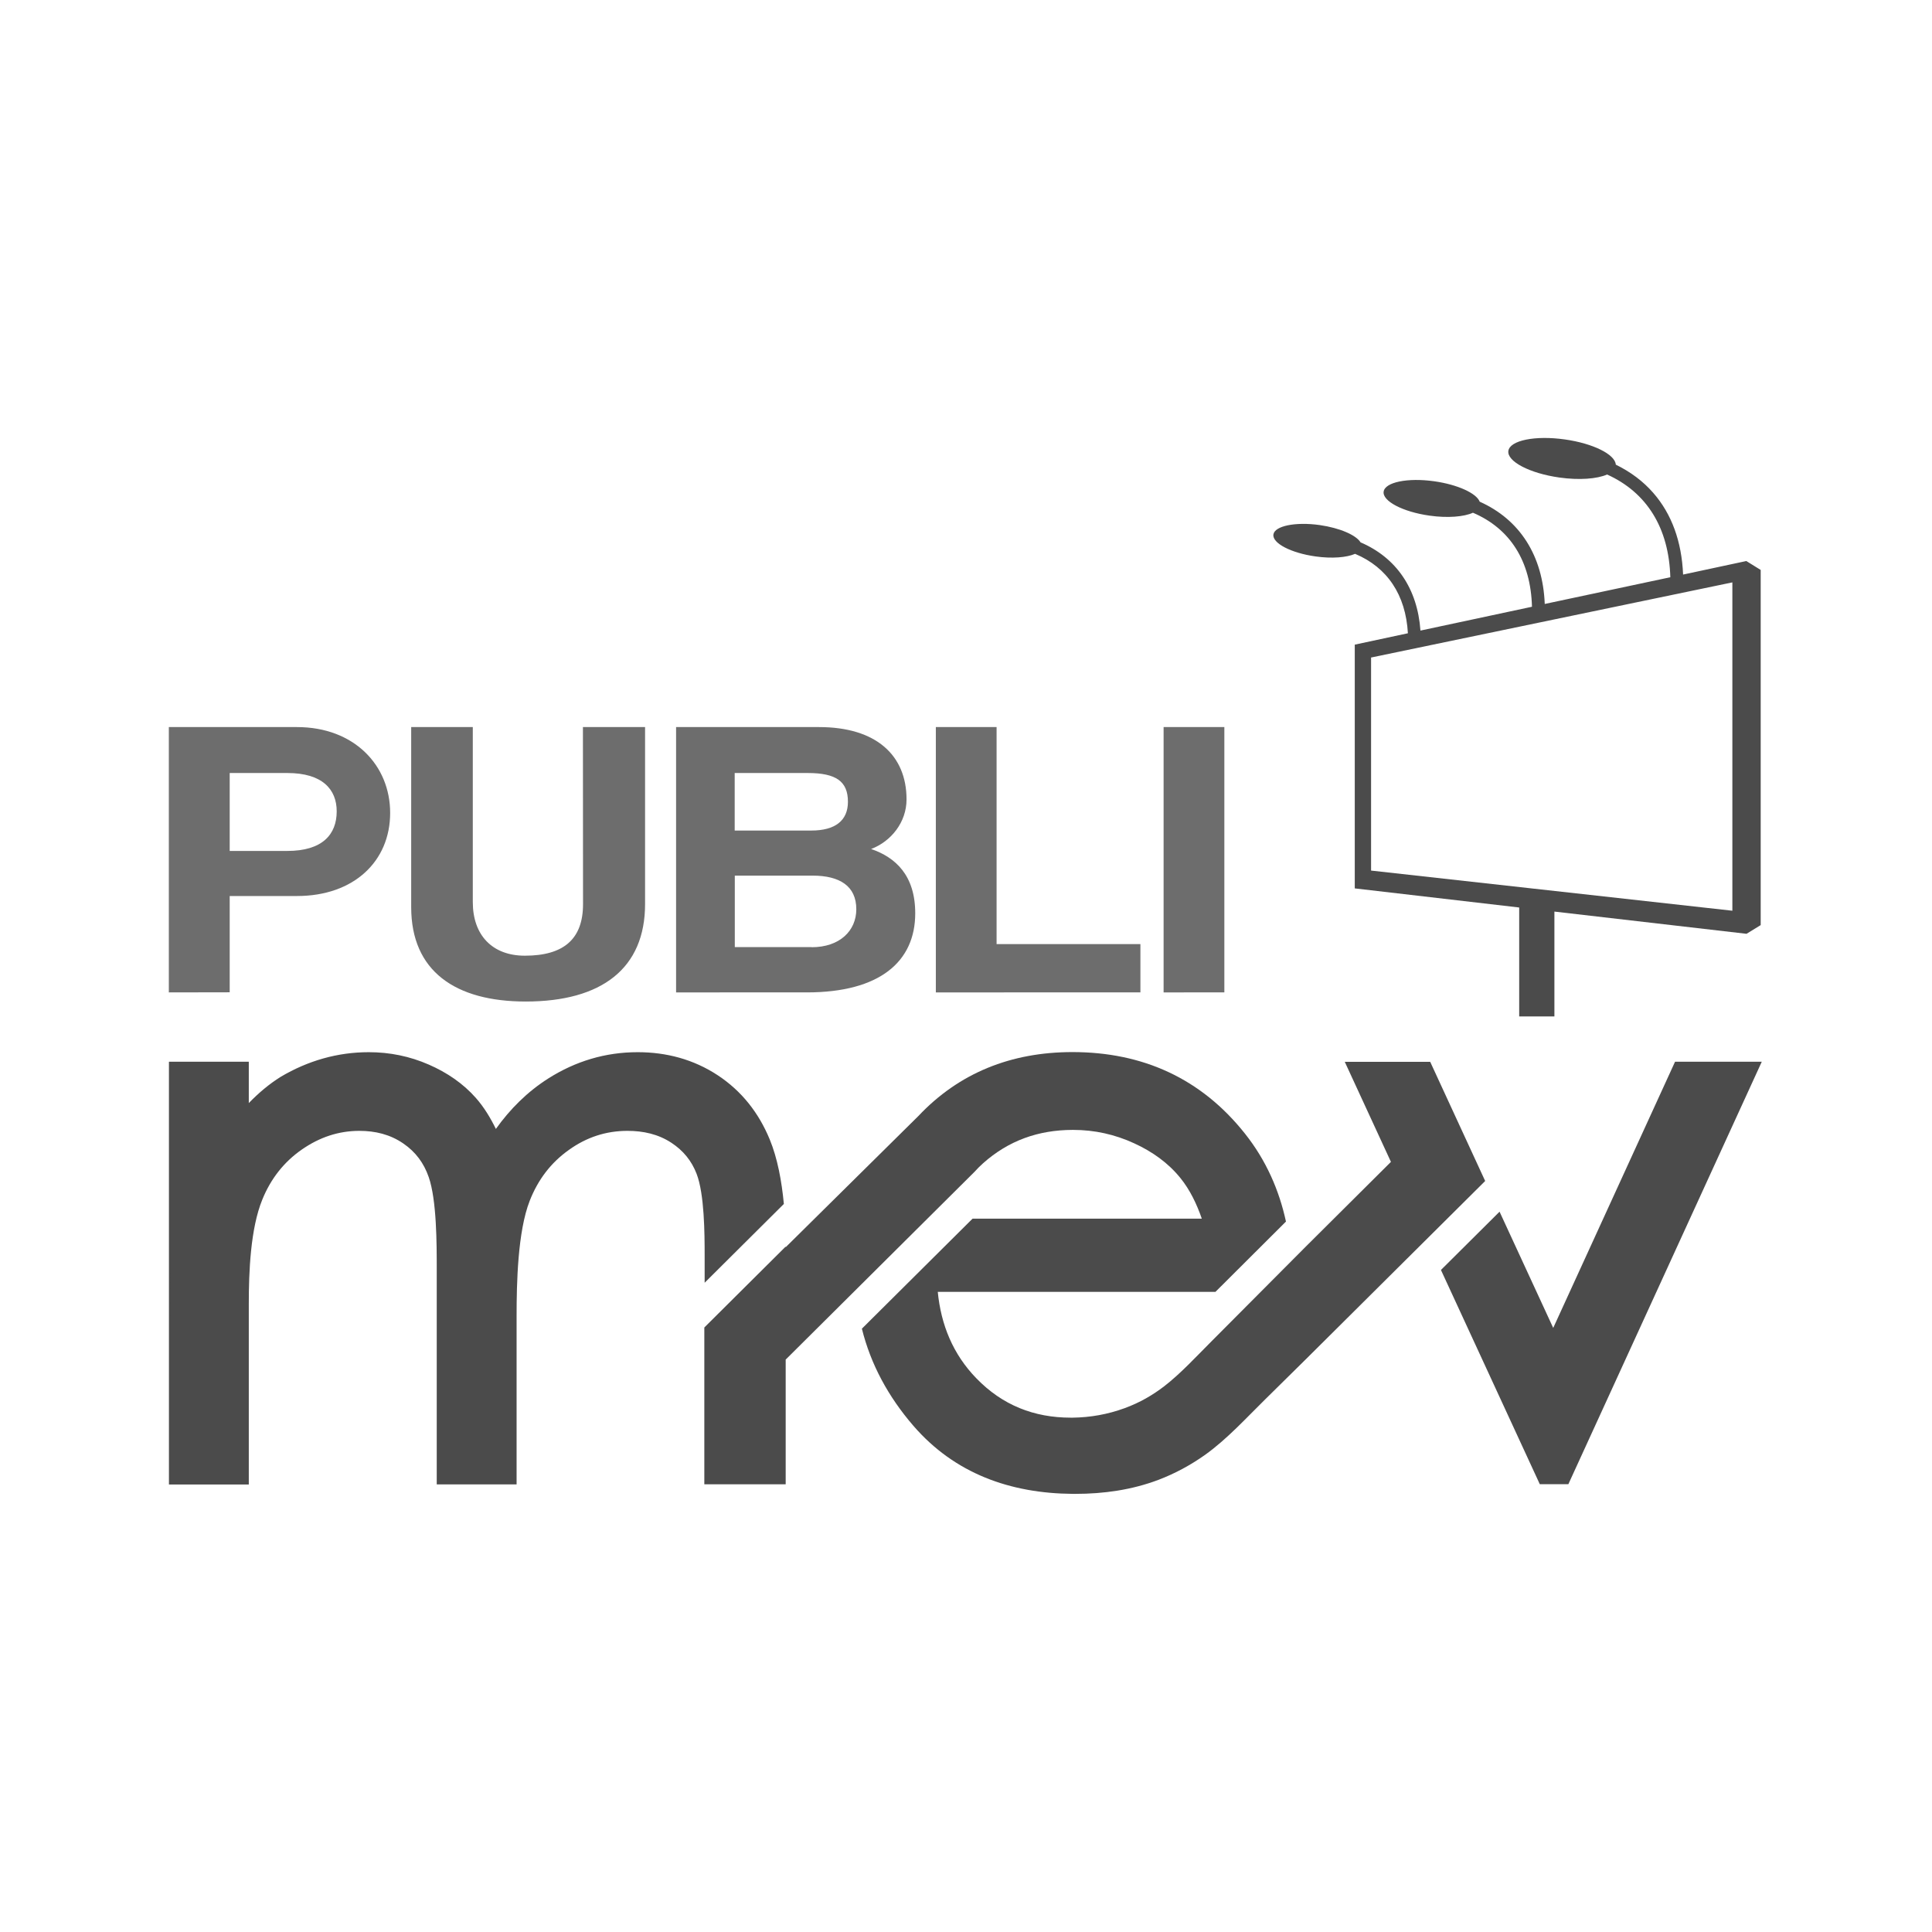
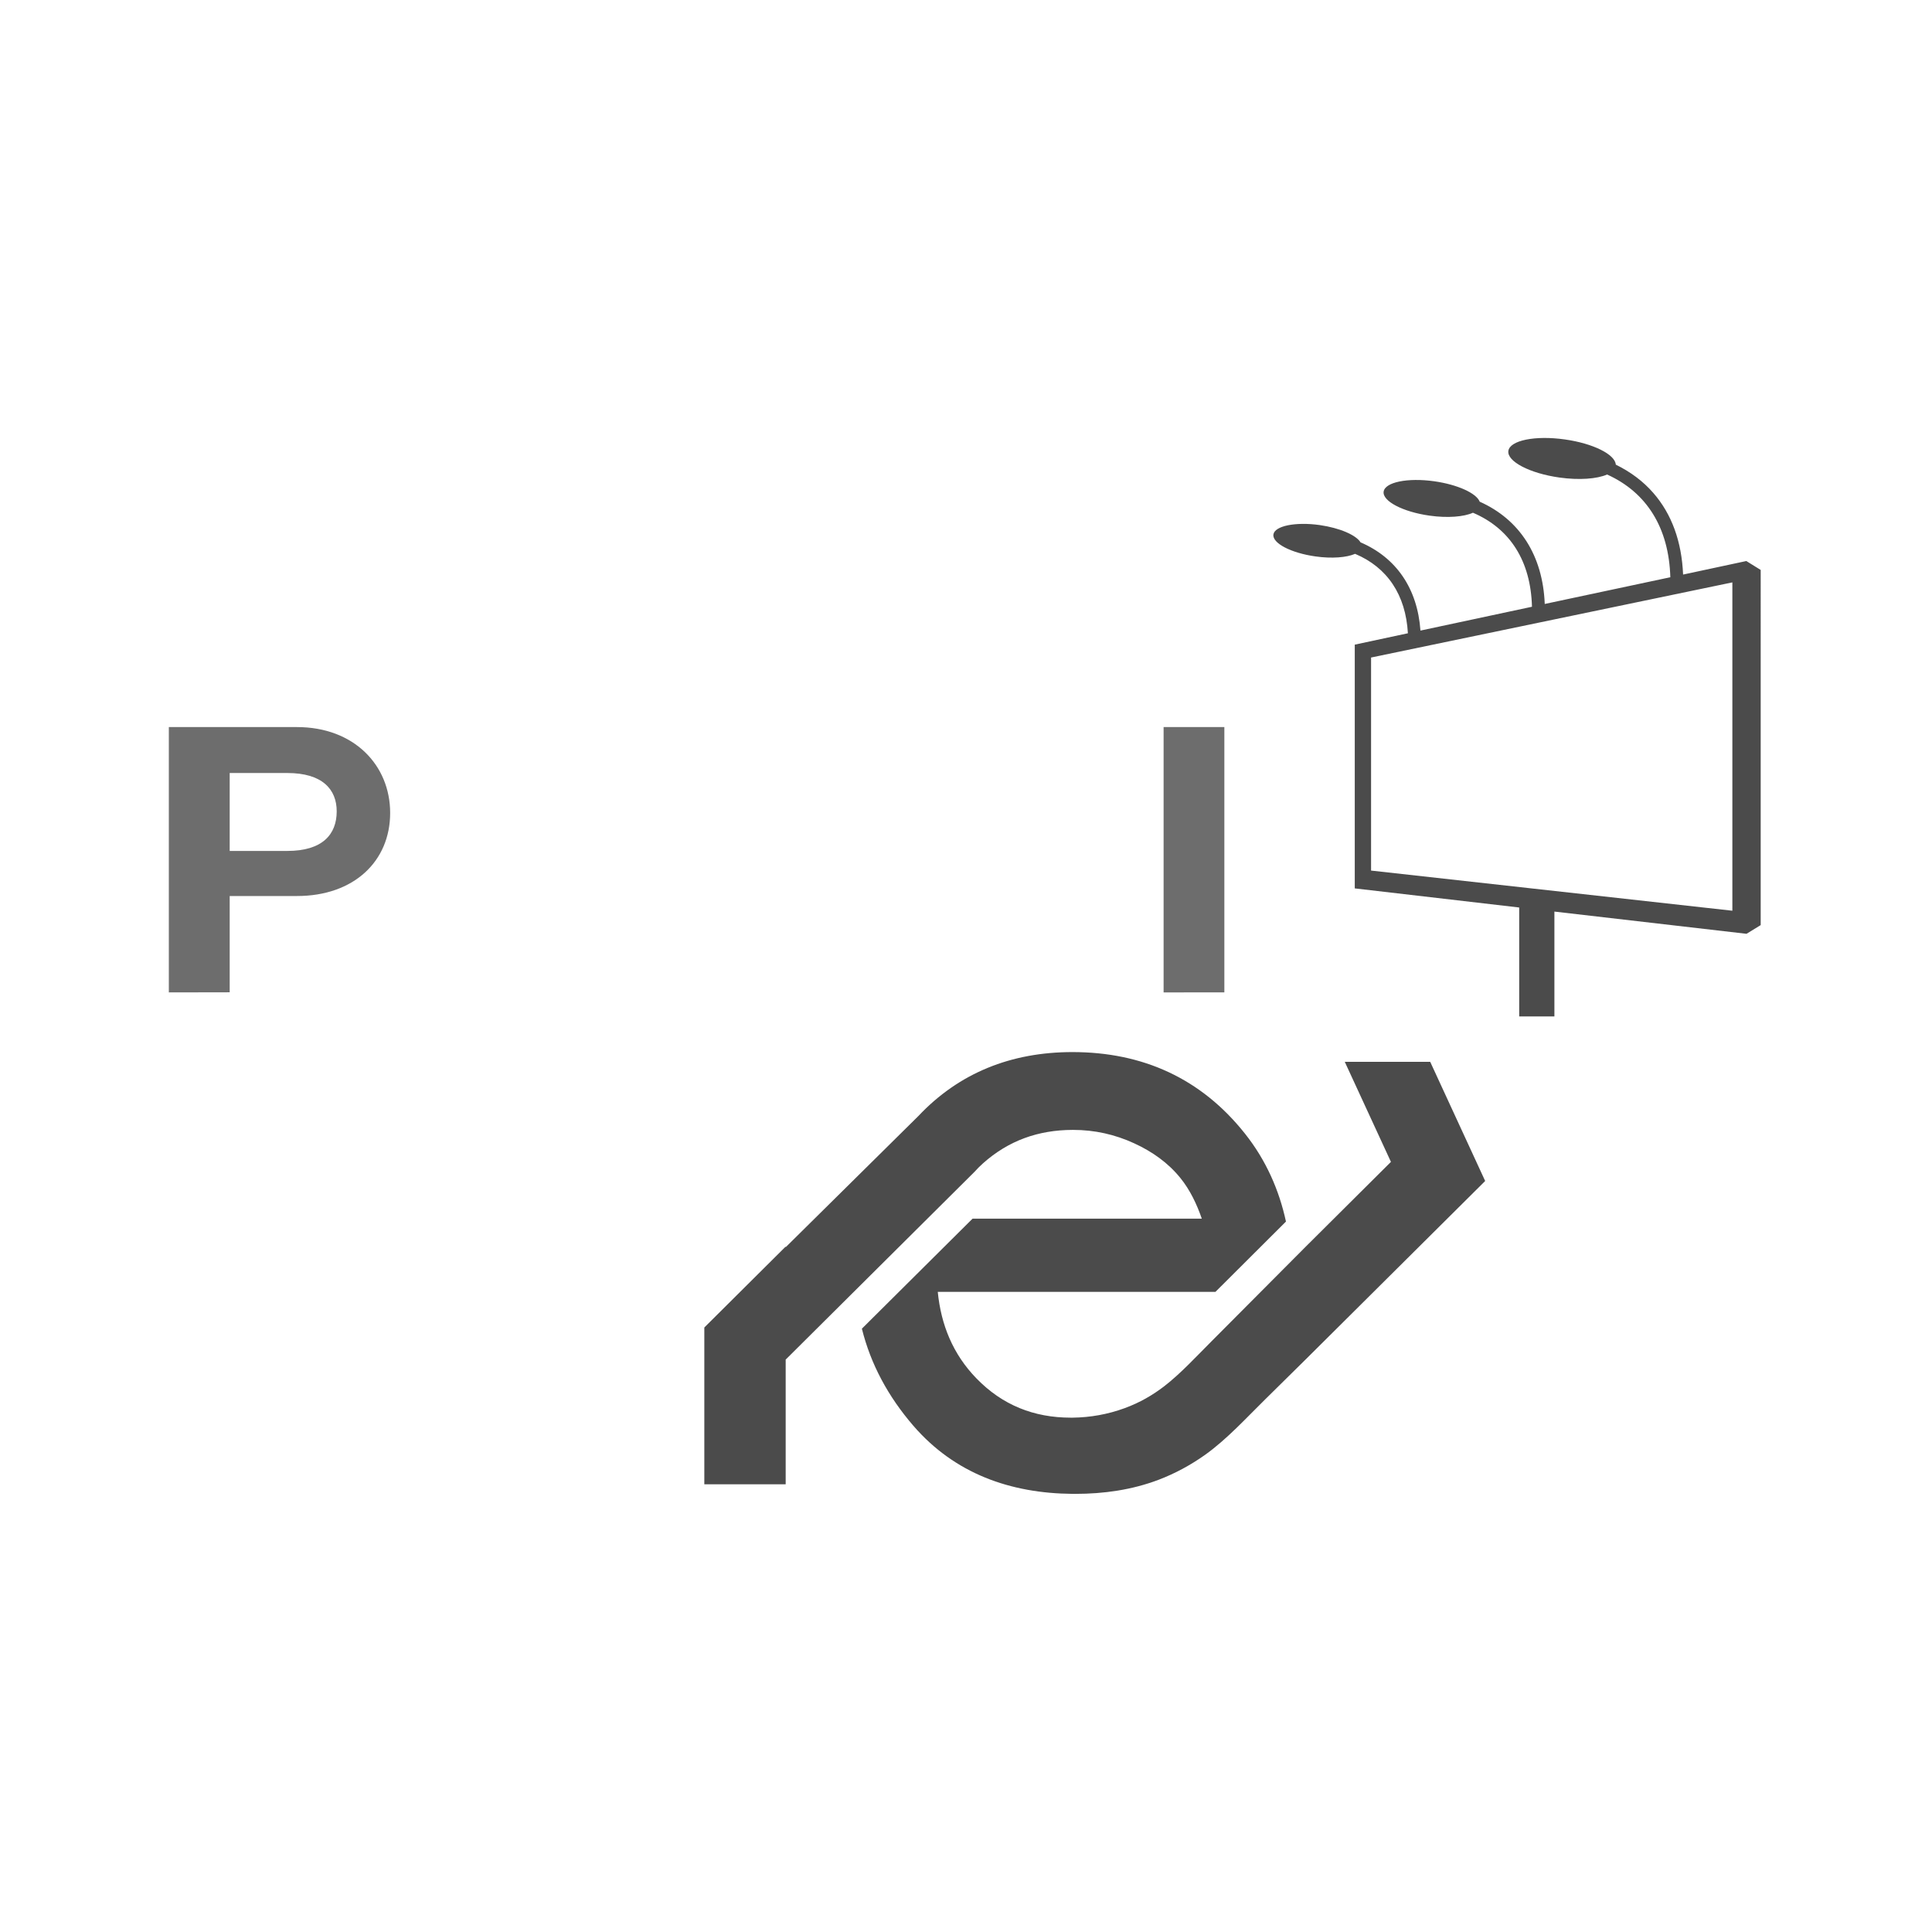
<svg xmlns="http://www.w3.org/2000/svg" version="1.1" id="Capa_1" x="0px" y="0px" viewBox="0 0 1800 1800" style="enable-background:new 0 0 1800 1800;" xml:space="preserve">
  <style type="text/css">
	.st0{fill:#4B4B4B;}
	.st1{fill:#6D6D6D;}
	.st2{fill-rule:evenodd;clip-rule:evenodd;fill:#4B4B4B;}
</style>
  <path class="st0" d="M1627,522.7l-58.9,12.6c-1.3-30.8-10.6-56.4-27.8-76.1c-9.4-10.8-21.2-19.6-34.9-26.3  c-0.6-9.5-21.1-19.8-47.6-23.5c-27.6-3.9-51.1,0.9-52.5,10.7c-1.4,9.8,19.9,20.9,47.5,24.8c18.5,2.6,35.1,1.3,44.5-2.8  c37,16.7,57.6,49.8,58.9,95.7l-117,24.9c-1.8-45.2-23.3-78.6-60.6-95.3c-3.1-7.9-20.5-15.9-42.3-19c-24.8-3.5-46,0.8-47.2,9.7  c-1.2,8.8,17.9,18.8,42.7,22.3c16.9,2.4,32.2,1.1,40.5-2.7c34.7,14.8,53.9,45.1,55,87.6l-103.9,22.2c-2.8-39.2-22.5-67.9-55.8-82.2  c-4.2-6.8-19.3-13.4-38-16.1c-22.7-3.2-42.1,0.8-43.2,8.8c-1.1,8.1,16.4,17.2,39.1,20.4c15.4,2.2,29.3,1,37-2.4  c30,12.6,47.2,38.2,49.2,74l-49.5,10.6v227.1l153.2,17.8V947h32.8v-97.7l179,20.7l13.2-8.1V531L1627,522.7z M1614,848.5l-336.6-37.4  V612.6l336.6-70V848.5z" />
  <g>
    <path class="st1" d="M157.3,924.6V677.4h119.4c53,0,86.8,35.4,86.8,80c0,45-33.8,77.4-86.8,77.4H214v89.7L157.3,924.6L157.3,924.6z    M267.7,792.8c32.6,0,46-15.3,46-36.9c0-20.5-13.4-35.7-46-35.7H214v72.6L267.7,792.8L267.7,792.8z" />
-     <path class="st1" d="M543.1,677.4H601v164.9c0,59.9-40.3,90.8-111.2,90.8c-65.6,0-106.7-28.3-106.7-87.9V677.4h57.4v163.1   c0,30.5,17.9,49.9,48.5,49.9c36.3,0,54.2-15.6,54.2-48L543.1,677.4L543.1,677.4z" />
-     <path class="st1" d="M629.9,924.6V677.4h133.2c53,0,81.5,26.1,81.5,67.4c0,21.2-14.3,39.1-33,46.2c22.8,7.8,41.1,24.6,41.1,59.9   c0,45-33,73.7-101,73.7L629.9,924.6L629.9,924.6z M684.5,720.2v53.6h71.3c22.4,0,34.2-9.3,34.2-26.8c0-19-11-26.8-37.5-26.8H684.5z    M756.2,882.5c26.1,0,41.6-15.3,41.6-35.4c0-21.6-15.5-31.3-40.7-31.3h-72.5v66.6h71.6V882.5z" />
-     <path class="st1" d="M871.9,924.6V677.4h56.6v202.2h134v45L871.9,924.6L871.9,924.6z" />
    <path class="st1" d="M1084.1,924.6V677.4h56.6v247.2L1084.1,924.6L1084.1,924.6z" />
  </g>
  <g>
-     <polygon class="st2" points="1447.1,1237.2 1560.6,989.2 1641.4,989.2 1461.2,1382.8 1434.6,1382.8 1342.5,1183.2 1397.1,1128.9     " />
    <path class="st2" d="M873.7,1203.6c3,30.5,14,58,36.1,80.7c24.1,24.8,53.4,36.5,87.9,36.5h1.6c16.6-0.2,32.8-3.1,48.4-8.8   c14.5-5.3,26.3-12.3,36.9-20.4c15.4-11.9,29.9-27.7,43.7-41.5c30.6-30.7,88.2-88.6,88.2-88.6l0,0l79.4-79l-43-93.2h13.2h37.5h28.9   l51.2,111l0,0l-167.3,166.3l-37.4,36.9c-17.7,17.4-35.9,37.4-56.2,51.9c-13.4,9.5-27.9,17.4-43.4,23.3   c-24.8,9.4-51.1,13.1-77.5,13.1h-2.6c-58-0.5-109.7-18.8-148.3-63.4c-23.5-27.2-39.8-57.4-48-90.5l103.1-102.5h93.1h120.5   c-4.7-13.6-11-26.8-19.9-37.8c-11.5-14.3-26.5-24.8-43.1-32.4c-18-8.3-37-12.5-56.8-12.5h-0.7c-31.8,0.1-59.5,9.9-83.3,31.1   c-2.8,2.5-5.5,5.2-8,8c-0.3,0.4,0.1-0.2-0.2,0.2L732,1266.7v116.2h-75.8V1342v-75.4v-29.8l75.8-75.4v0.6l123.6-122.2   c37.9-40.2,86.4-59.6,143.6-59.6c65.5,0,120,24.6,160.8,76.1c19.5,24.6,31.7,52.3,38.1,81.8l-65.7,65.5h-133H873.7L873.7,1203.6z" />
-     <path class="st2" d="M231.8,1027.7c9-9.3,18.9-17.7,29.8-24.5c25.2-14.9,52.7-22.9,82-22.9c19.5,0,38.2,3.8,56,11.6   c16.7,7.3,31.9,17.5,43.9,31.2c7.4,8.4,13.4,18.3,18.5,28.7c13.2-18.5,29.3-34.6,48.8-47c25.4-16.1,53.2-24.5,83.3-24.5   c26.8,0,52.1,6.7,74.6,21.5c22.3,14.7,38.2,35,48.4,59.7c7.3,17.7,11.2,39,13.2,60.2l-73.8,73.4v-25.6c0-20.1-0.2-57-7.5-75.9   c-4.7-12.2-12.5-21.7-23.5-28.9c-12.3-8.1-26.3-11.1-40.9-11.1c-20.1,0-38.2,6-54.5,17.7c-17.1,12.1-29,28.1-36.6,47.5   c-11.2,28.7-12.2,76.7-12.2,107.2v157h-74.4v-201c0-22.7,0-64-7.5-85.4c-4.5-13-12.2-23.4-23.6-31.2c-12.3-8.5-26.2-11.8-41-11.8   c-19.6,0-37.2,6.1-53.3,17.2c-17.1,11.8-29.3,27.6-37.1,46.8c-11.1,27.1-12.6,67.7-12.6,96.7v168.8h-74.4V989.2h74.4L231.8,1027.7   L231.8,1027.7z" />
  </g>
</svg>